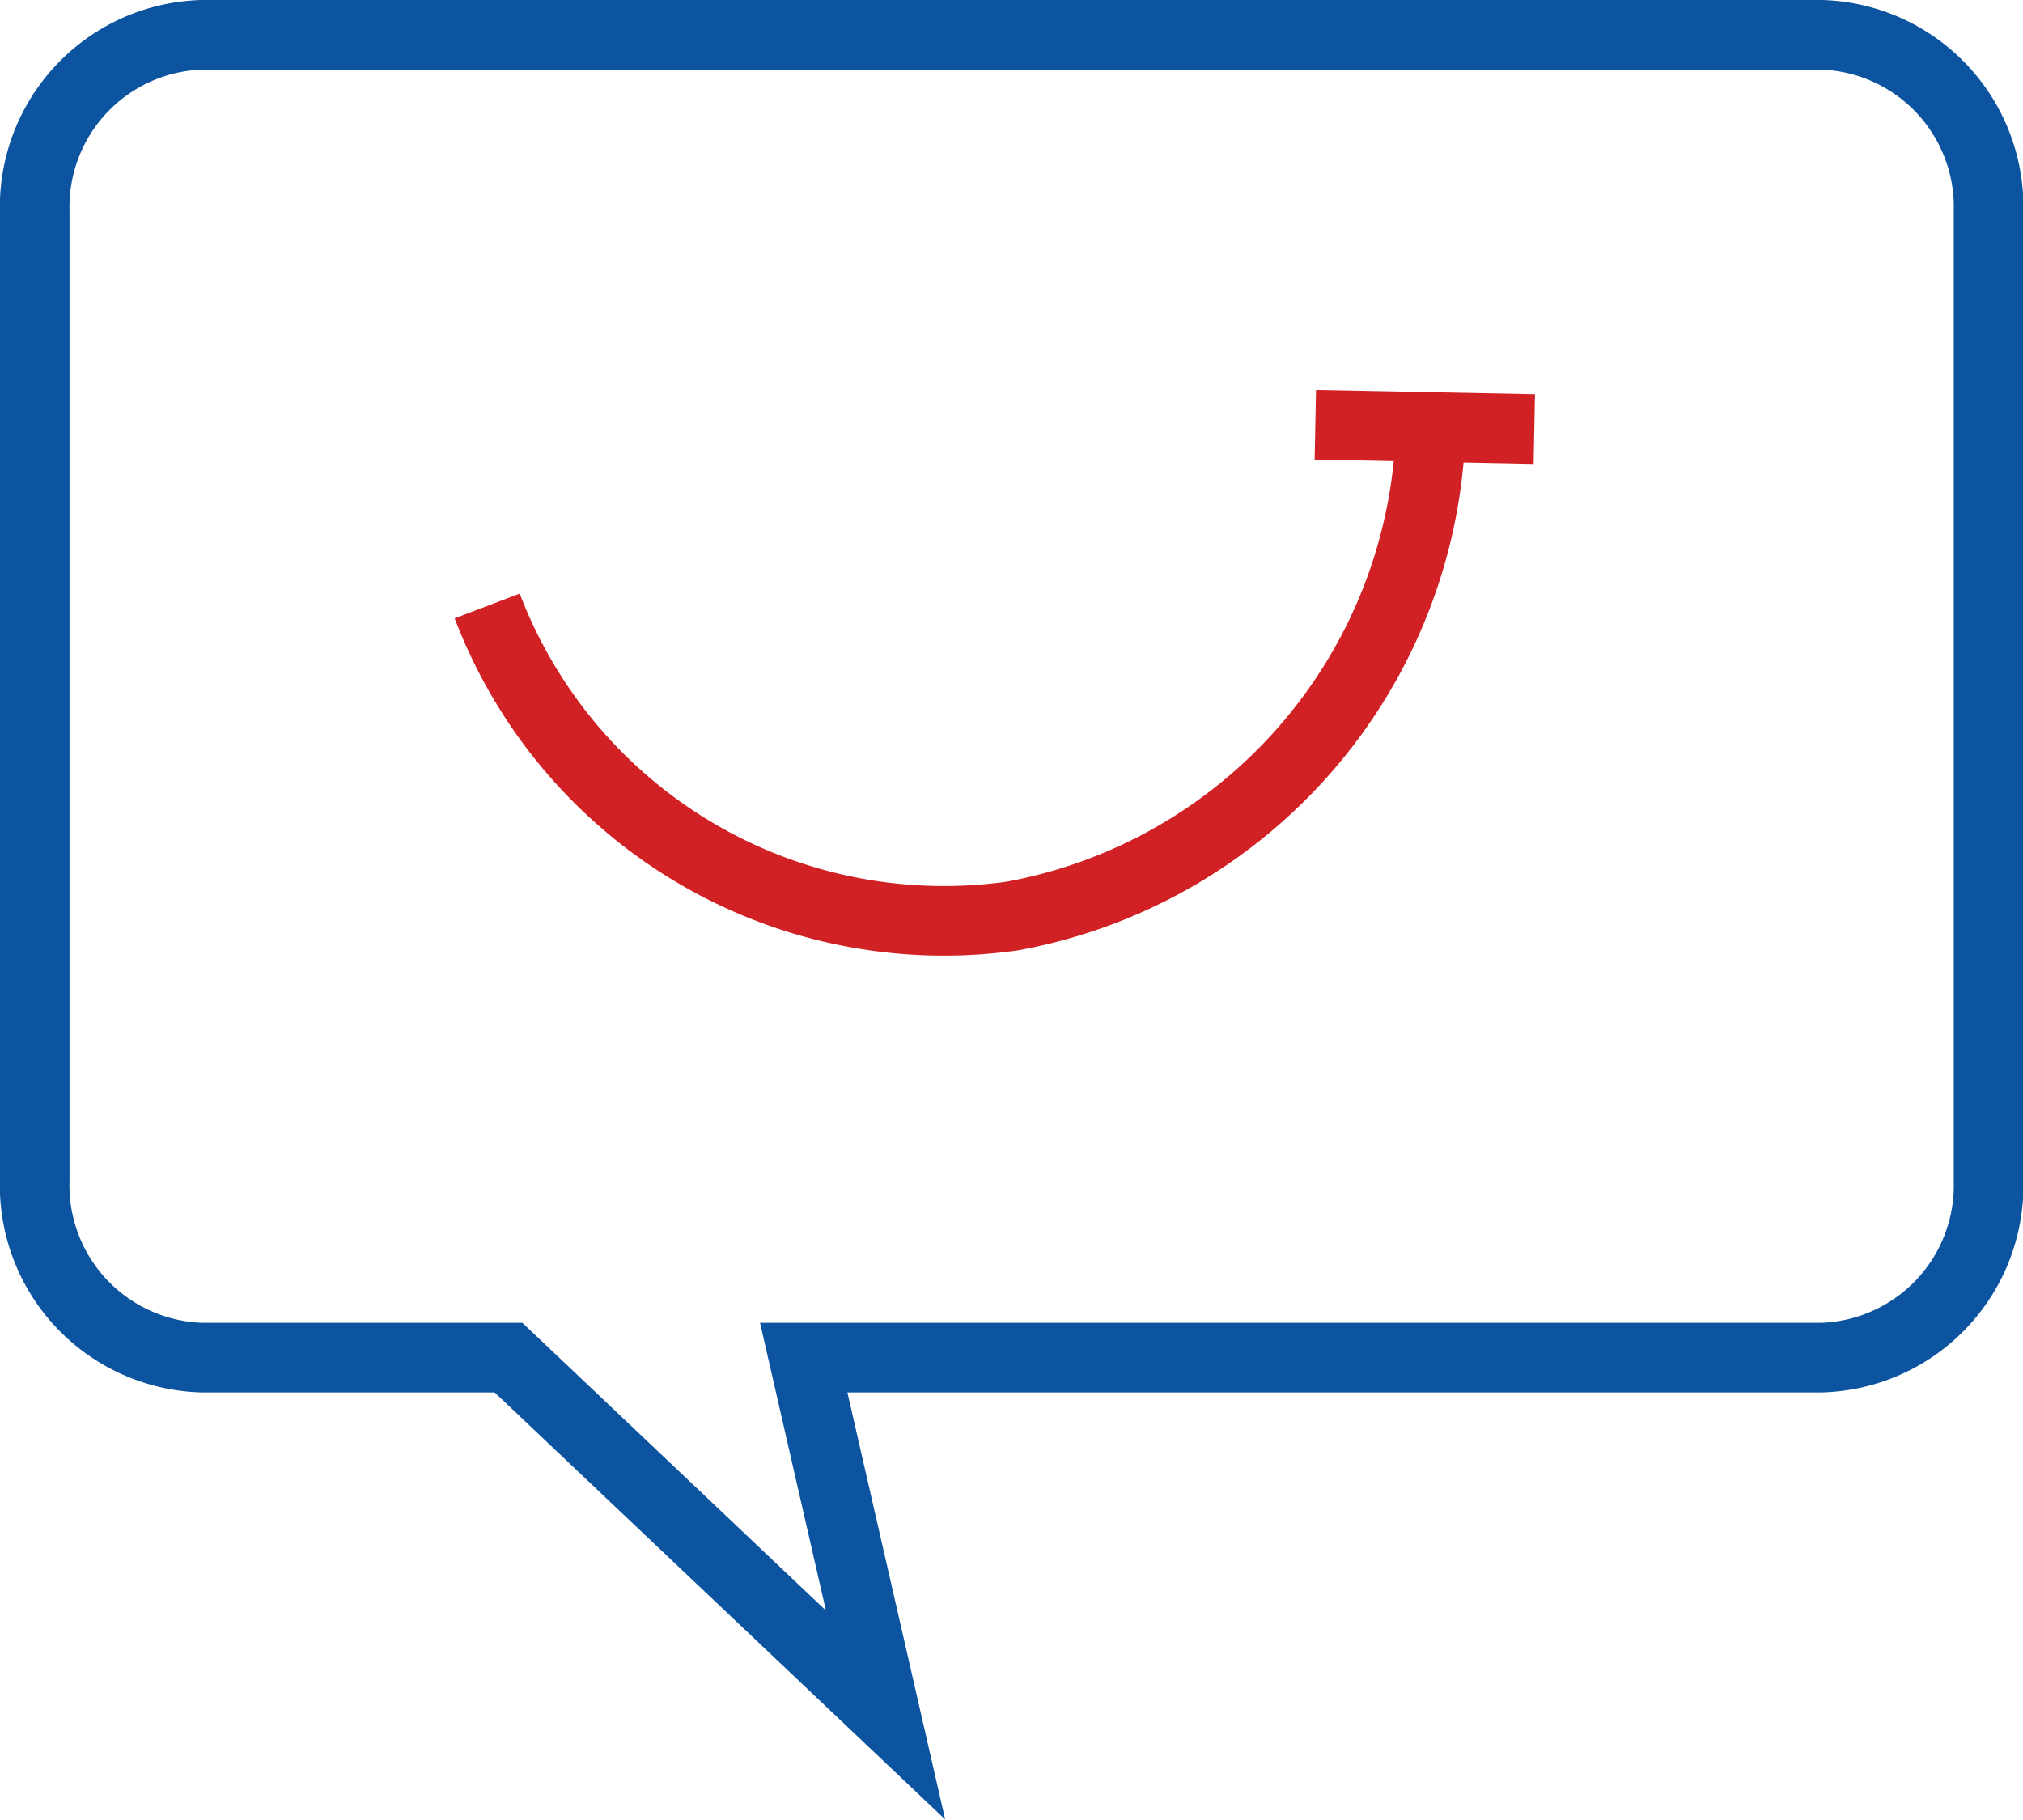
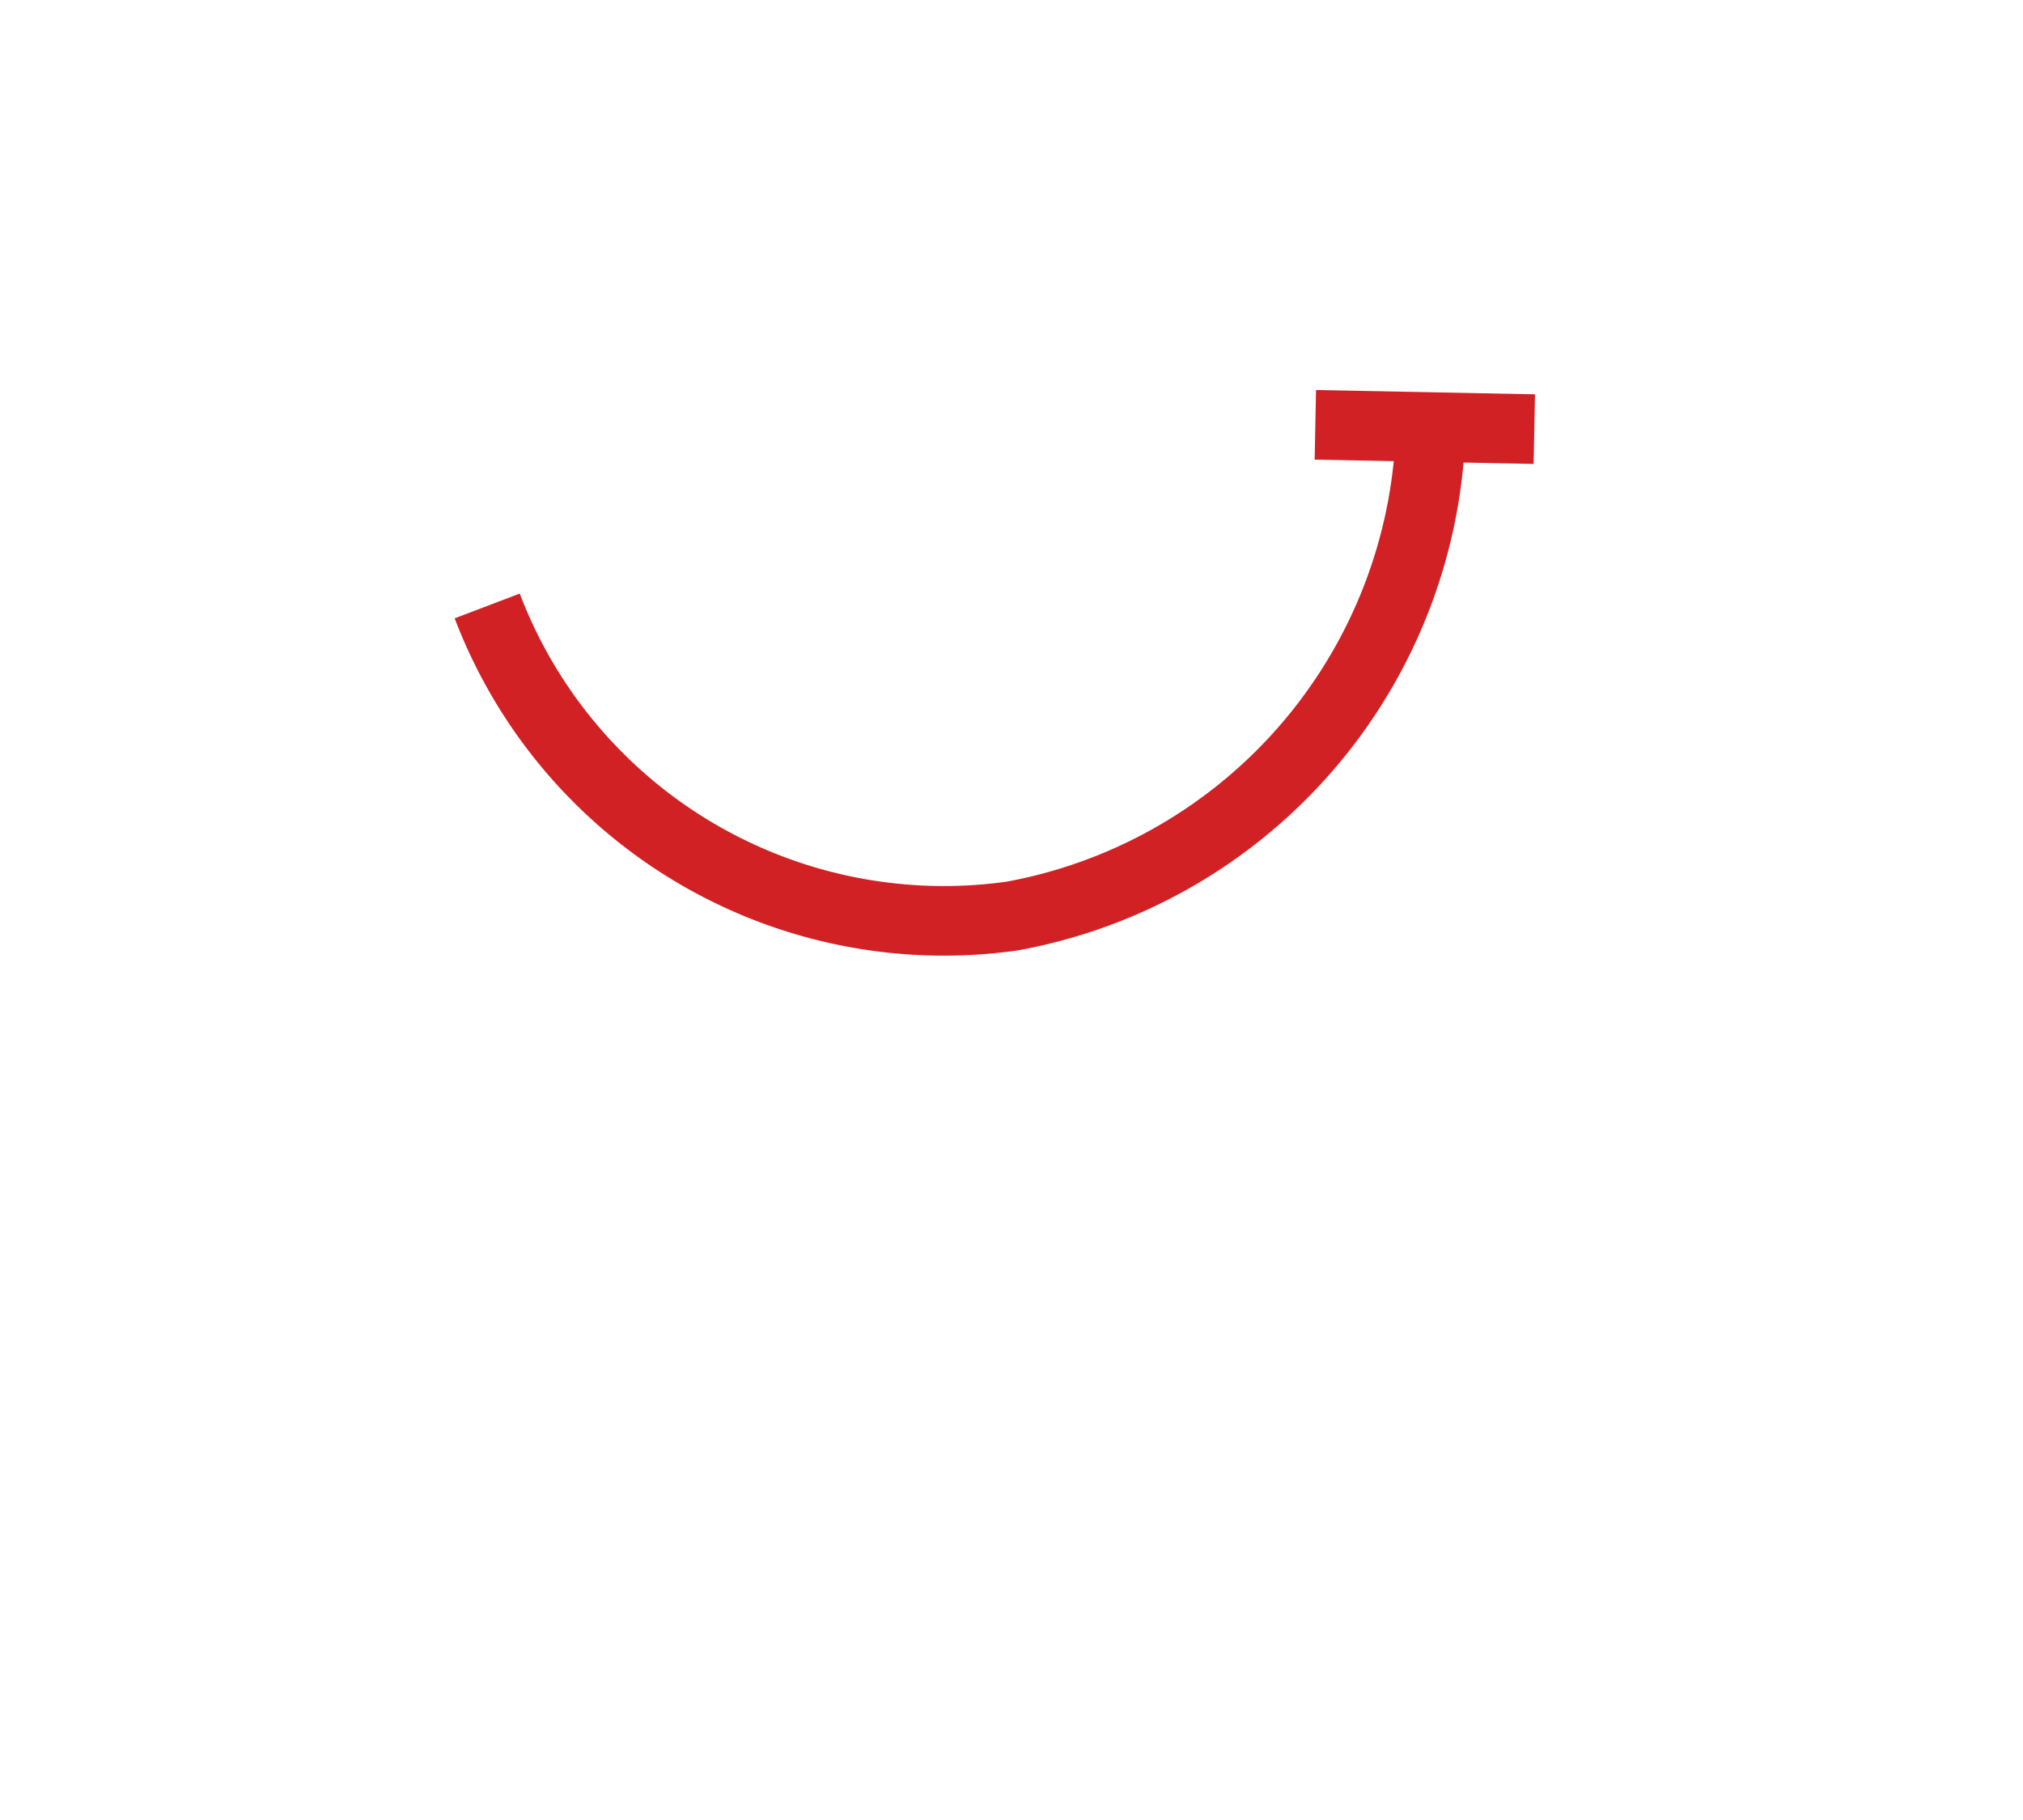
<svg xmlns="http://www.w3.org/2000/svg" width="43.59" height="39.207" viewBox="0 0 43.59 39.207">
  <g id="Group_938" data-name="Group 938" transform="translate(-467.252 -183.633)">
-     <path id="Path_705" data-name="Path 705" d="M471.6,184.383h34.9a3.712,3.712,0,0,1,3.6,3.817v20.867a3.712,3.712,0,0,1-3.6,3.817H484.57l1.763,7.7-8.124-7.7H471.6a3.712,3.712,0,0,1-3.6-3.817V188.2A3.712,3.712,0,0,1,471.6,184.383Z" fill="rgba(0,0,0,0)" stroke="#0c54a0" stroke-width="1.5" />
    <g id="Group_8698" data-name="Group 8698">
      <path id="Path_706" data-name="Path 706" d="M478.348,196.689a10.527,10.527,0,0,0,11.311,6.681,11,11,0,0,0,8.984-9.891" transform="translate(-0.598)" fill="rgba(0,0,0,0)" stroke="#d12124" stroke-width="1.5" />
      <line id="Line_29" data-name="Line 29" x2="4.718" y2="0.093" transform="translate(495.594 192.786)" fill="none" stroke="#d12124" stroke-width="1.5" />
    </g>
  </g>
</svg>